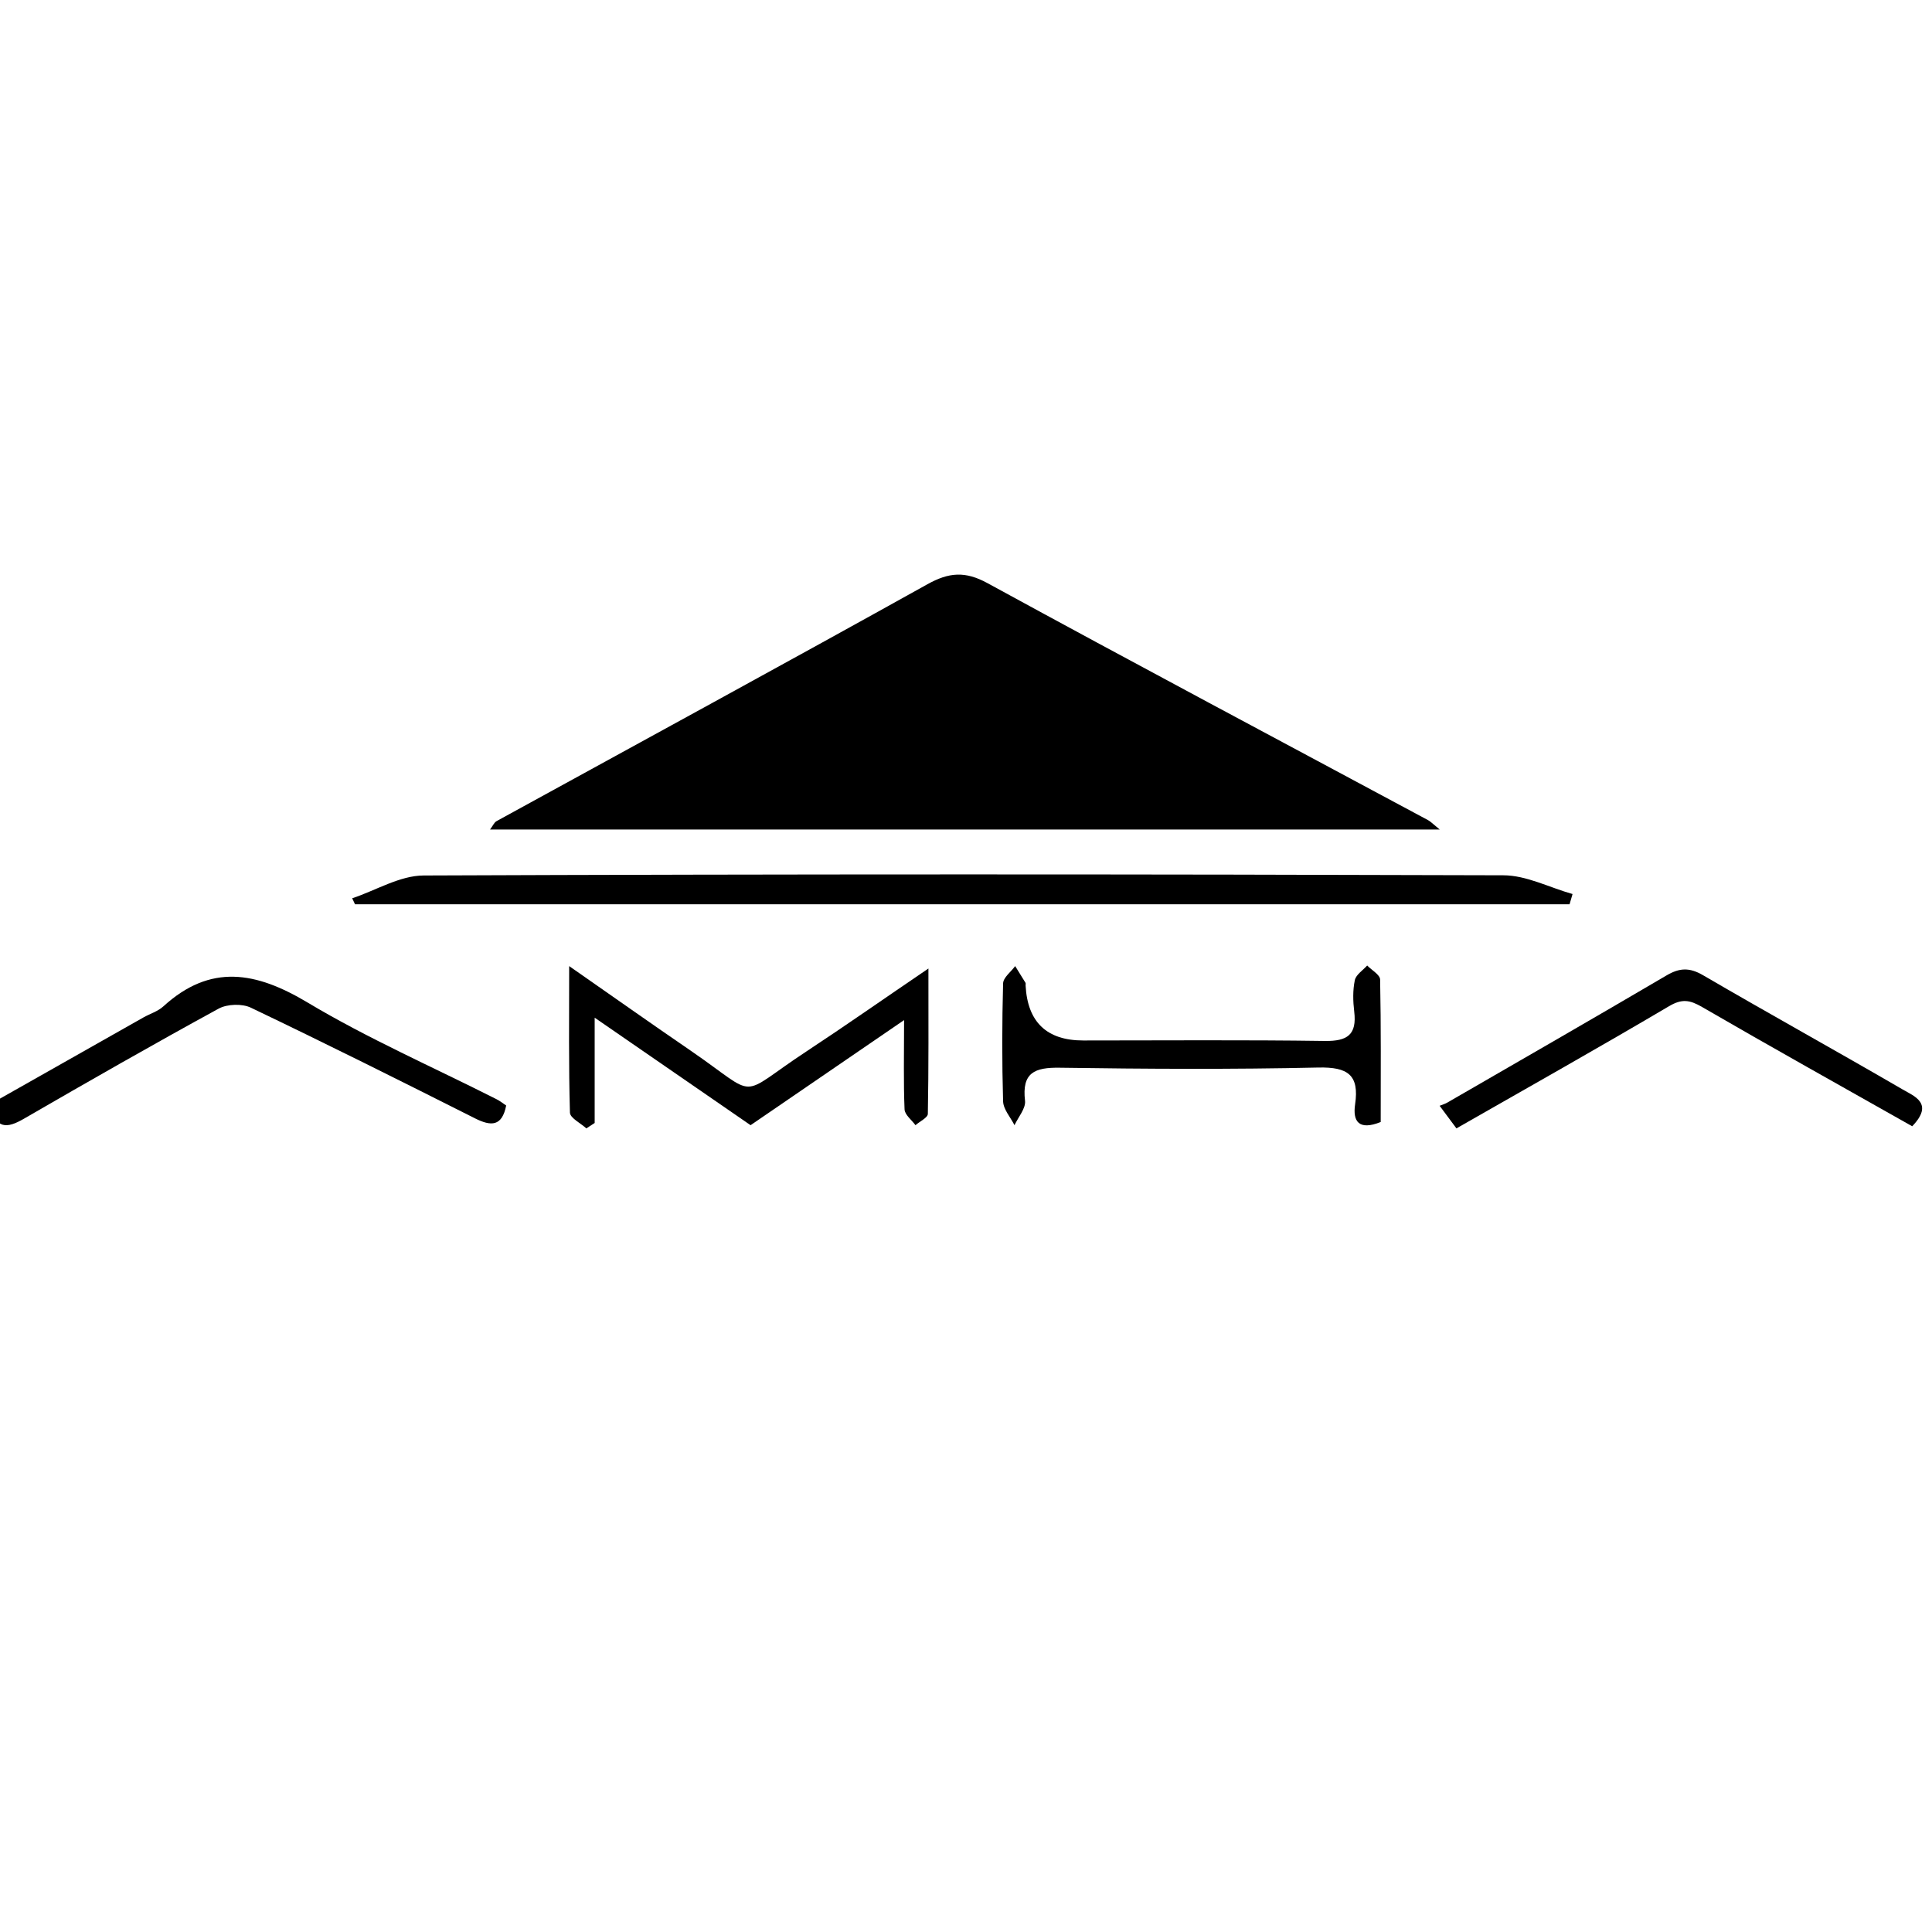
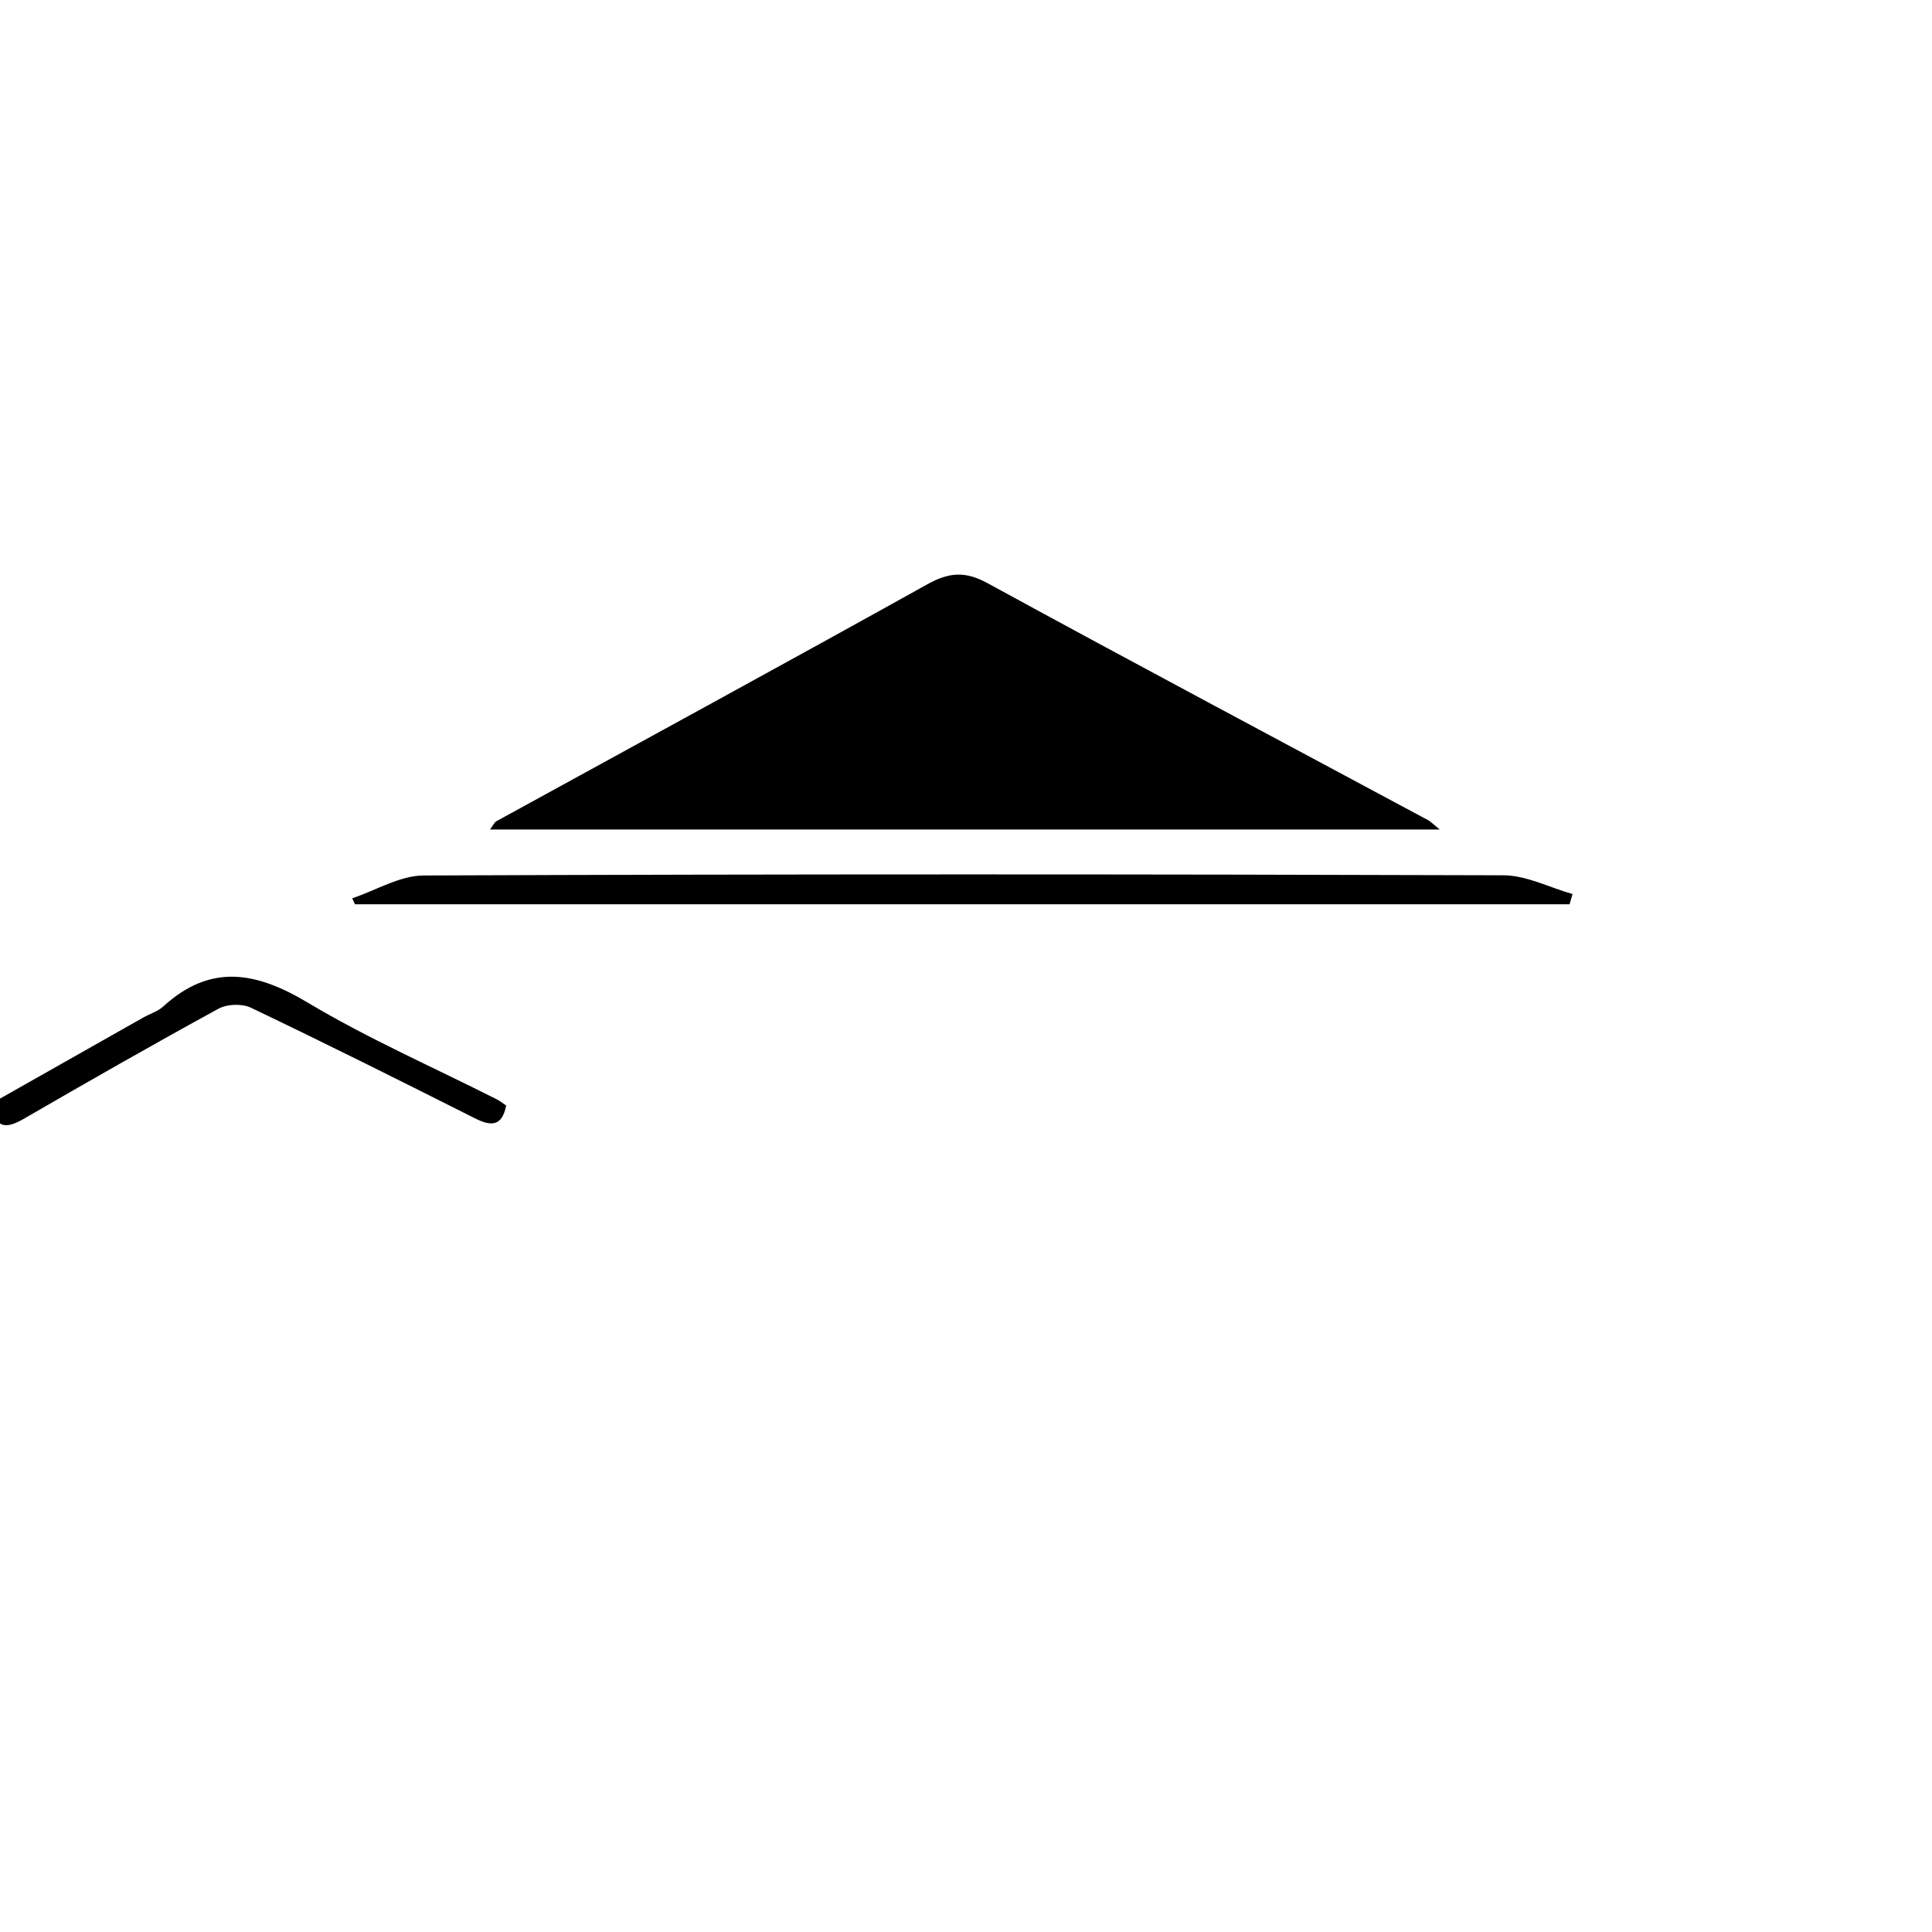
<svg xmlns="http://www.w3.org/2000/svg" id="Layer_1" viewBox="0 0 200 200">
  <defs>
    <style>.cls-1{fill:#000;stroke-width:0px;}</style>
  </defs>
  <path class="cls-1" d="M149.04,85.87H50.73c.29-.38.42-.73.68-.87,14.86-8.16,29.76-16.26,44.58-24.51,2.24-1.25,3.93-1.39,6.26-.11,15.14,8.27,30.38,16.36,45.58,24.52.25.13.45.35,1.21.97Z" />
  <path class="cls-1" d="M162.48,93.61H36.75c-.1-.21-.19-.42-.29-.62,2.46-.82,4.93-2.35,7.39-2.36,37.26-.15,74.51-.14,111.77-.02,2.39,0,4.78,1.27,7.17,1.94-.1.35-.21.71-.31,1.06Z" />
-   <path class="cls-1" d="M93.59,105.6c-5.67,3.88-10.7,7.32-15.89,10.88-5.23-3.61-10.4-7.18-16.14-11.13v10.9c-.29.19-.57.37-.86.56-.59-.54-1.68-1.07-1.7-1.63-.14-4.83-.08-9.66-.08-15.17,4.48,3.12,8.48,5.95,12.53,8.72,7.33,5.03,4.69,4.94,12.02.12,4.04-2.66,8-5.44,12.64-8.59,0,5.46.03,10.25-.06,15.04,0,.4-.83.78-1.28,1.18-.4-.55-1.11-1.08-1.13-1.64-.12-2.83-.05-5.66-.05-9.22Z" />
-   <path class="cls-1" d="M142.93,116.15c-2.27.91-2.91-.07-2.65-1.83.45-3.06-.77-3.87-3.78-3.81-8.93.2-17.87.15-26.8.02-2.6-.04-3.93.51-3.59,3.42.09.79-.7,1.69-1.09,2.53-.41-.82-1.15-1.63-1.18-2.47-.12-4.07-.11-8.14,0-12.21.02-.61.81-1.19,1.25-1.79.36.57.72,1.15,1.07,1.73.04.07,0,.2.01.29q.31,5.68,5.97,5.68c8.34,0,16.68-.07,25.02.05,2.33.03,3.31-.65,3.03-3.03-.13-1.08-.16-2.21.06-3.26.12-.57.83-1.02,1.28-1.52.47.48,1.33.96,1.34,1.45.1,4.94.06,9.89.06,14.73Z" />
  <path class="cls-1" d="M52.4,114.44c-.43,2.18-1.56,2.17-3.23,1.33-7.7-3.88-15.41-7.73-23.19-11.45-.91-.44-2.45-.39-3.34.09-6.78,3.7-13.49,7.54-20.18,11.41-1.73,1-2.93,1.13-3.49-1.51,5.23-2.96,10.55-5.97,15.87-8.98.69-.39,1.5-.63,2.07-1.15,4.89-4.46,9.6-3.59,14.93-.4,6.27,3.75,13.02,6.7,19.56,10.01.35.18.66.42.98.64Z" />
-   <path class="cls-1" d="M197.95,116.59c-7.3-4.13-14.57-8.18-21.76-12.35-1.26-.73-2.07-.87-3.41-.08-7.25,4.28-14.59,8.41-22.01,12.65-.56-.75-1.02-1.37-1.74-2.34.3-.12.58-.2.83-.35,7.56-4.37,15.13-8.72,22.65-13.14,1.34-.79,2.37-.85,3.78-.03,6.86,4,13.81,7.84,20.67,11.83,1.2.7,3.27,1.44,1,3.8Z" />
</svg>